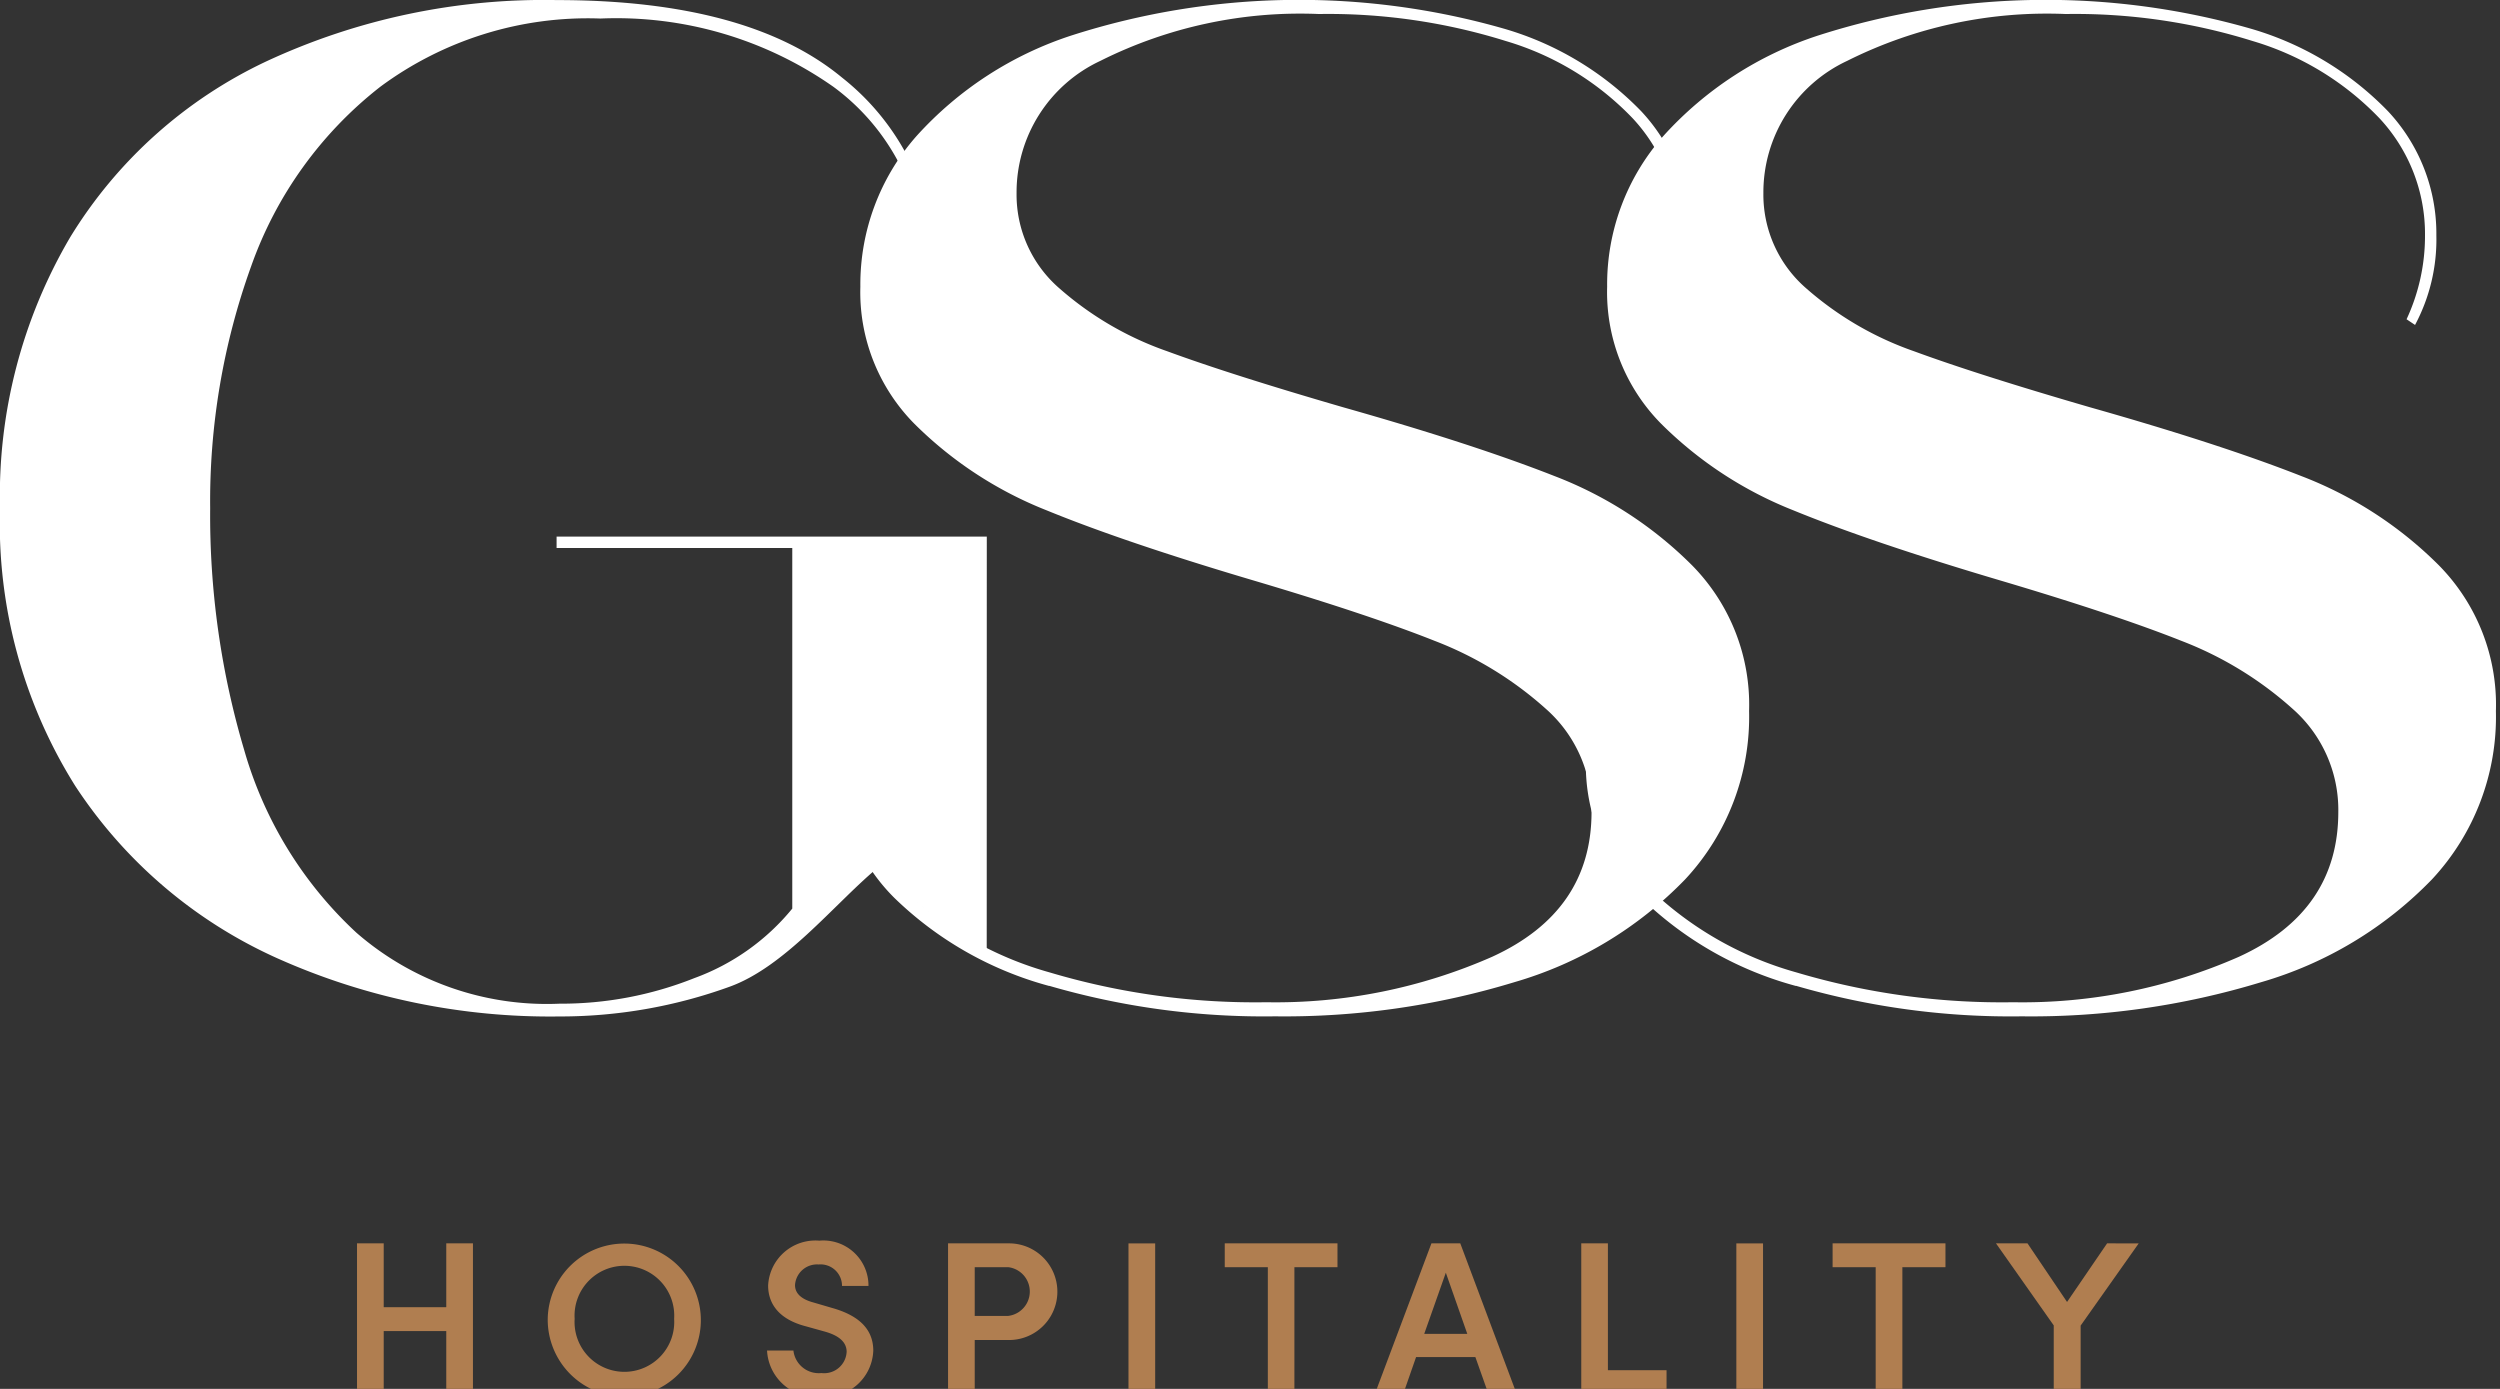
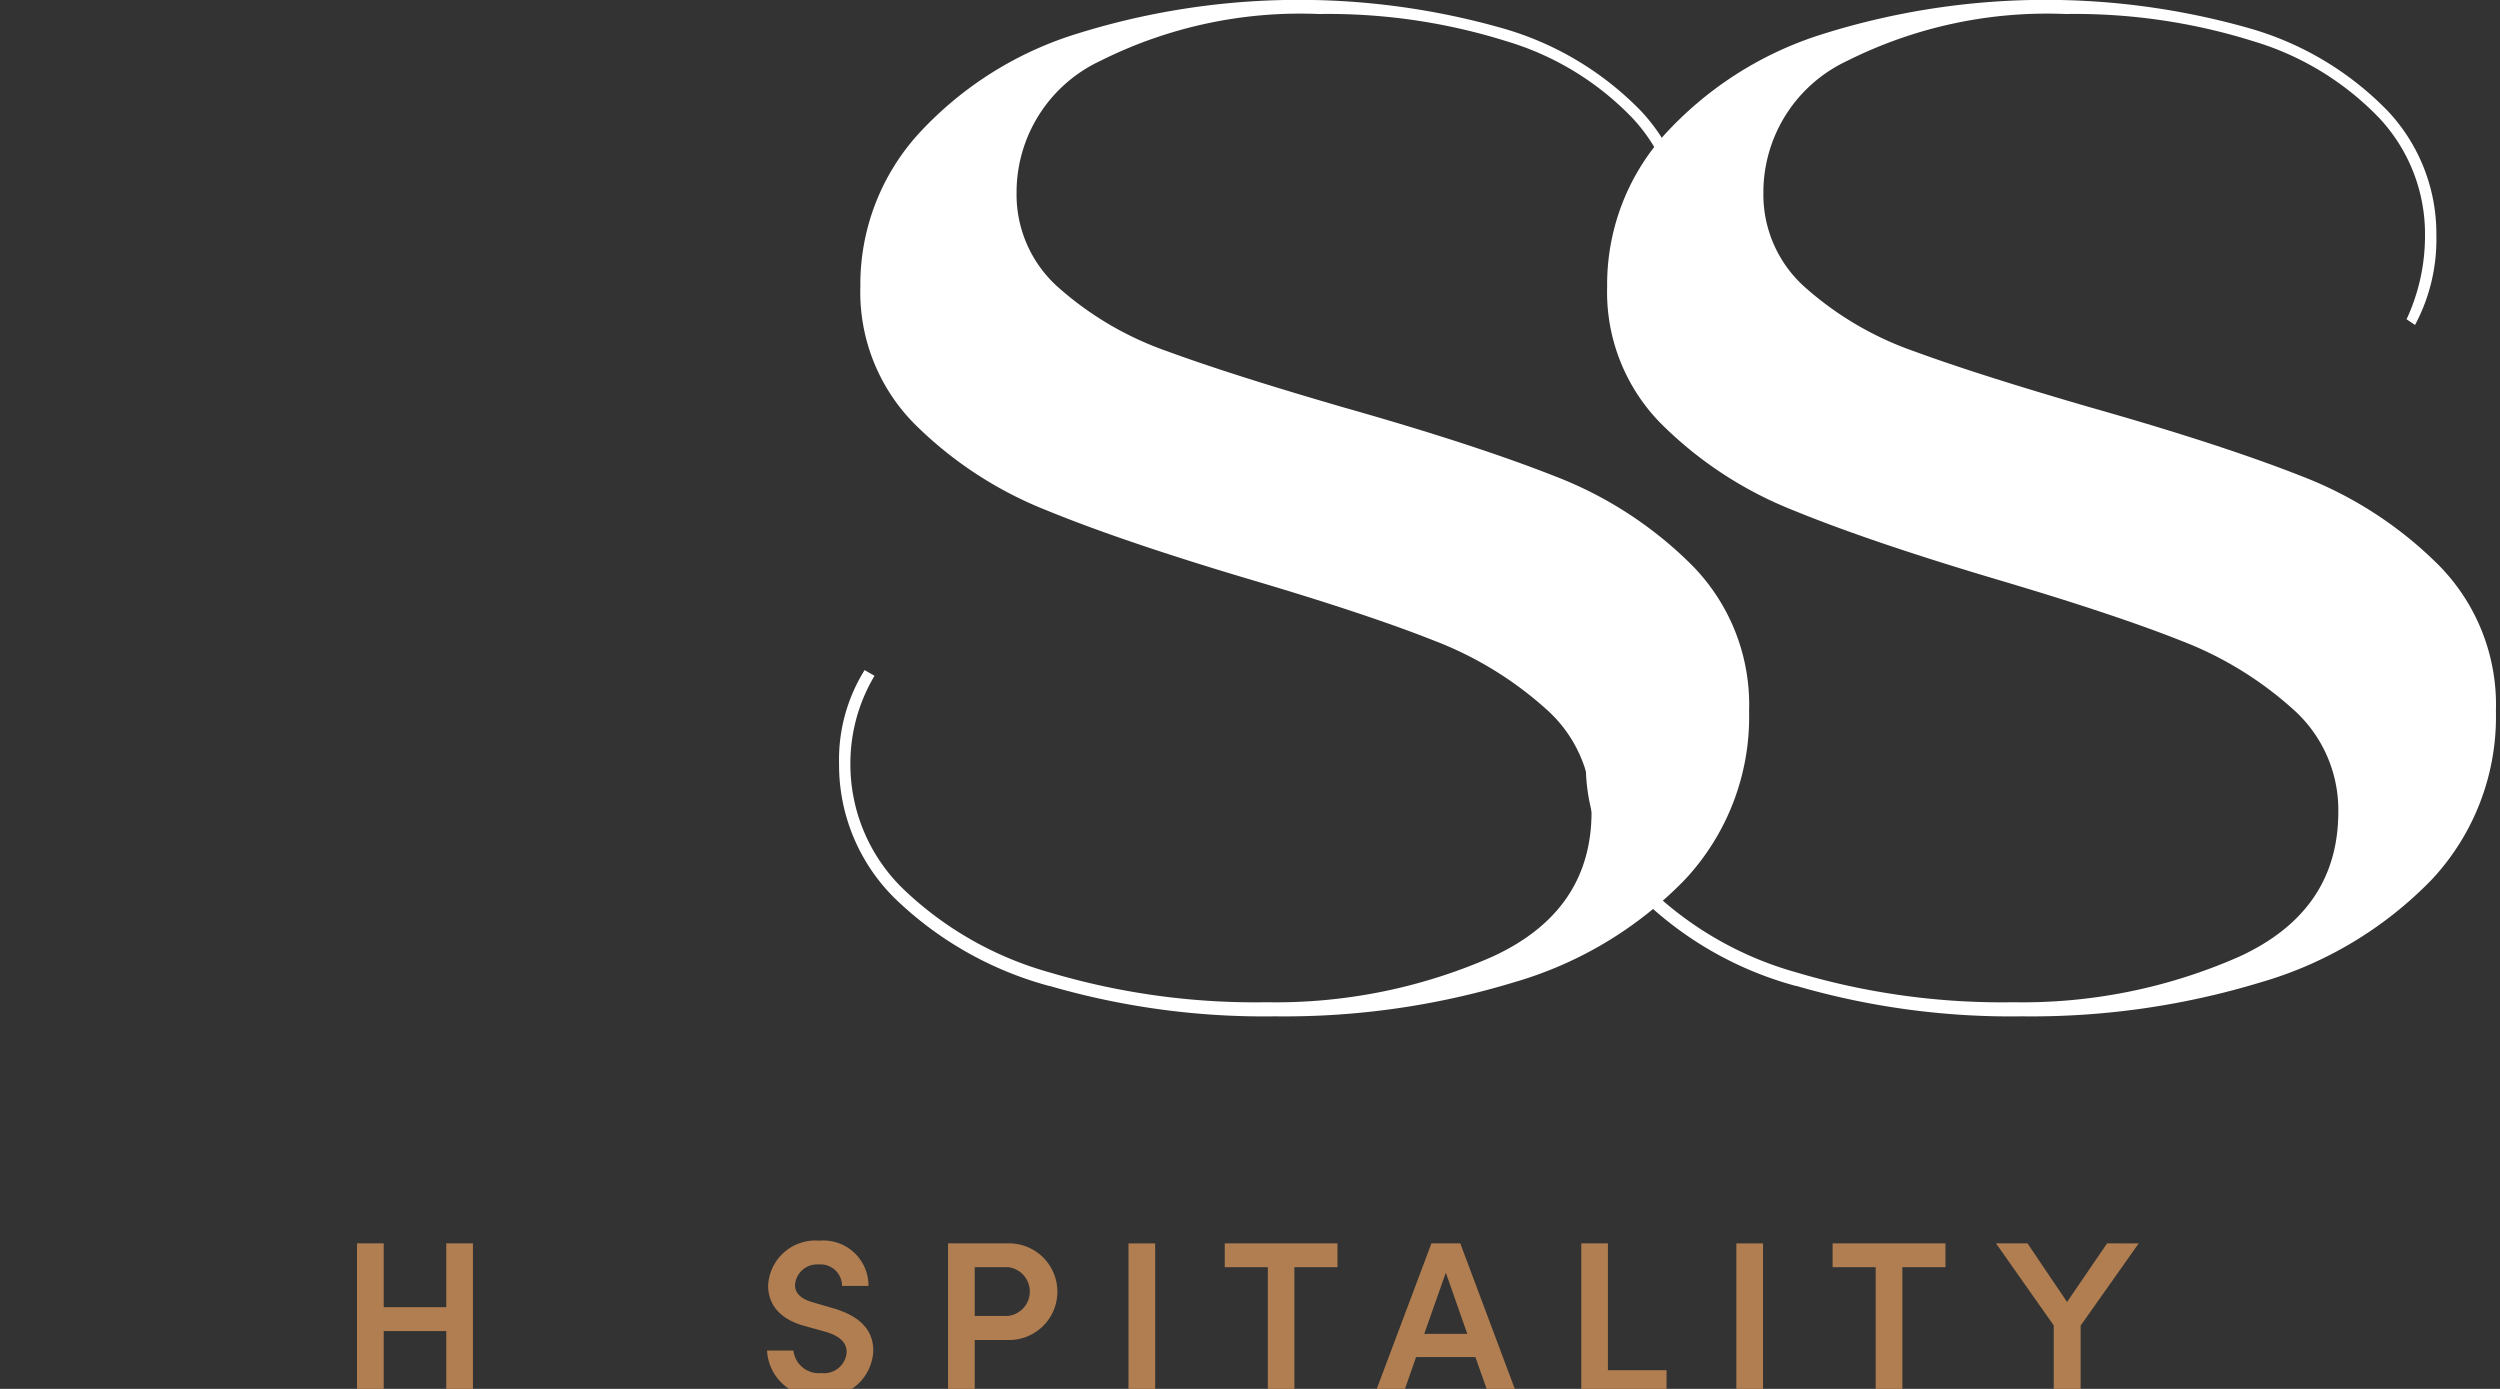
<svg xmlns="http://www.w3.org/2000/svg" width="99" height="55" viewBox="0 0 99 55">
  <rect x="0" y="0" width="99" height="55" fill="#333333" stroke="none" />
  <defs>
    <clipPath id="a">
      <path data-name="Rectangle 723" fill="#b07e50" d="M0 0h99v55H0z" />
    </clipPath>
  </defs>
  <g data-name="Group 85">
    <g data-name="Group 82">
      <g data-name="Group 81" clip-path="url(#a)" fill="#fff">
-         <path data-name="Path 32" d="M39.074 38.001l-4.386-3.58c-1.685 1.425-3.617 3.864-5.79 4.651a19.683 19.683 0 0 1-6.748 1.18 26.46 26.46 0 0 1-11.159-2.3 18.724 18.724 0 0 1-8.012-6.83A19.562 19.562 0 0 1 0 20.129 20.2 20.2 0 0 1 2.782 9.39a18.167 18.167 0 0 1 7.787-6.97A26.053 26.053 0 0 1 22.038.003q7.59 0 11.3 3.064a9.722 9.722 0 0 1 3.71 7.843 10.08 10.08 0 0 1-.844 4.218l-.393-.169a10.272 10.272 0 0 0 .787-4.048 8.824 8.824 0 0 0-3.6-7.477 14.959 14.959 0 0 0-9.221-2.7 13.809 13.809 0 0 0-8.715 2.7 15.615 15.615 0 0 0-5.117 7.112 27.423 27.423 0 0 0-1.622 9.579 32.646 32.646 0 0 0 1.35 9.586 15.743 15.743 0 0 0 4.441 7.224 11.483 11.483 0 0 0 8.039 2.811 14.249 14.249 0 0 0 5.341-1.012 8.977 8.977 0 0 0 3.88-2.754V21.701h-9.333v-.451h17.036z" />
        <path data-name="Path 33" d="M41.547 39.044a14.044 14.044 0 0 1-6.128-3.485 7.419 7.419 0 0 1-2.192-5.314 6.71 6.71 0 0 1 1.011-3.709l.393.225a6.777 6.777 0 0 0-.956 3.484 6.876 6.876 0 0 0 2.081 4.947 13.708 13.708 0 0 0 5.819 3.318 28.517 28.517 0 0 0 8.573 1.179 21.269 21.269 0 0 0 8.94-1.8q3.935-1.8 3.937-5.734a5.334 5.334 0 0 0-1.8-4.077 14.223 14.223 0 0 0-4.412-2.7q-2.615-1.039-7.169-2.39-5.117-1.516-8.209-2.783a15.471 15.471 0 0 1-5.23-3.428 7.412 7.412 0 0 1-2.135-5.426 8.873 8.873 0 0 1 2.221-5.96 14.181 14.181 0 0 1 6.157-3.992 29.472 29.472 0 0 1 17.146-.253 12.351 12.351 0 0 1 5.4 3.261 7.093 7.093 0 0 1 1.913 4.918 7.173 7.173 0 0 1-.845 3.543l-.337-.225a7.794 7.794 0 0 0 .731-3.318 6.713 6.713 0 0 0-1.8-4.638 11.433 11.433 0 0 0-5.031-3.064A23.556 23.556 0 0 0 52.231.555a17.649 17.649 0 0 0-8.658 1.856 5.747 5.747 0 0 0-3.317 5.228 4.912 4.912 0 0 0 1.714 3.795 12.874 12.874 0 0 0 4.245 2.473q2.529.93 6.971 2.22 5.171 1.464 8.377 2.727a15.577 15.577 0 0 1 5.452 3.542 7.864 7.864 0 0 1 2.249 5.762 9.435 9.435 0 0 1-2.53 6.663 15.354 15.354 0 0 1-6.774 4.076 31.22 31.22 0 0 1-9.474 1.35 30.416 30.416 0 0 1-8.939-1.209" />
        <path data-name="Path 34" d="M71.119 39.044a14.044 14.044 0 0 1-6.128-3.485 7.419 7.419 0 0 1-2.192-5.314 6.71 6.71 0 0 1 1.011-3.709l.393.225a6.776 6.776 0 0 0-.955 3.484 6.875 6.875 0 0 0 2.08 4.947 13.707 13.707 0 0 0 5.819 3.318 28.517 28.517 0 0 0 8.573 1.179 21.269 21.269 0 0 0 8.94-1.8q3.935-1.8 3.937-5.734a5.334 5.334 0 0 0-1.8-4.077 14.224 14.224 0 0 0-4.412-2.7q-2.615-1.039-7.169-2.39-5.117-1.516-8.209-2.783a15.471 15.471 0 0 1-5.229-3.428 7.412 7.412 0 0 1-2.135-5.426 8.873 8.873 0 0 1 2.221-5.96 14.182 14.182 0 0 1 6.157-3.992 29.472 29.472 0 0 1 17.146-.253 12.351 12.351 0 0 1 5.4 3.261 7.093 7.093 0 0 1 1.913 4.918 7.185 7.185 0 0 1-.844 3.543l-.336-.225a7.812 7.812 0 0 0 .73-3.318 6.713 6.713 0 0 0-1.8-4.638 11.433 11.433 0 0 0-5.031-3.064A23.556 23.556 0 0 0 81.805.555a17.649 17.649 0 0 0-8.658 1.856 5.747 5.747 0 0 0-3.317 5.228 4.912 4.912 0 0 0 1.714 3.795 12.874 12.874 0 0 0 4.245 2.473q2.529.93 6.971 2.22 5.171 1.464 8.377 2.727a15.577 15.577 0 0 1 5.452 3.542 7.864 7.864 0 0 1 2.249 5.762 9.435 9.435 0 0 1-2.53 6.663 15.354 15.354 0 0 1-6.774 4.076 31.22 31.22 0 0 1-9.474 1.35 30.415 30.415 0 0 1-8.939-1.209" />
      </g>
    </g>
    <path data-name="Path 35" d="M17.672 49.237v2.529h-2.477v-2.529h-1.057v5.967h1.057V52.71h2.477v2.494h1.057v-5.967z" fill="#b07e50" />
    <g data-name="Group 84">
      <g data-name="Group 83" clip-path="url(#a)" fill="#b07e50">
-         <path data-name="Path 36" d="M26.696 52.225a1.974 1.974 0 1 0-3.94 0 1.974 1.974 0 1 0 3.94 0m-5.006 0a3.032 3.032 0 1 1 3.031 3.084 3.053 3.053 0 0 1-3.031-3.084" />
        <path data-name="Path 37" d="M30.371 53.481h1.048a1.011 1.011 0 0 0 1.108.892.892.892 0 0 0 1-.84c0-.416-.356-.658-.857-.8l-.746-.208c-1.281-.328-1.506-1.1-1.506-1.62a1.875 1.875 0 0 1 2.026-1.775 1.788 1.788 0 0 1 1.948 1.792h-1.048a.85.85 0 0 0-.926-.849.873.873 0 0 0-.935.816c0 .163.052.511.736.691l.709.208c.936.259 1.654.744 1.654 1.7a1.9 1.9 0 0 1-2.078 1.819 1.935 1.935 0 0 1-2.129-1.828" />
        <path data-name="Path 38" d="M39.906 52.112a.972.972 0 0 0 .027-1.931h-1.334v1.931zm.052-2.875a1.914 1.914 0 0 1 0 3.828h-1.359v2.139h-1.056v-5.967z" />
      </g>
    </g>
    <path data-name="Rectangle 725" fill="#b07e50" d="M44.688 49.238h1.057v5.966h-1.057z" />
    <path data-name="Path 39" d="M48.5 49.237v.944h1.706v5.022h1.052v-5.022h1.706v-.944z" fill="#b07e50" />
    <path data-name="Path 40" d="M57.255 50.399l.85 2.423h-1.706zm-.57-1.162l-2.242 5.967h1.123l.511-1.464h2.348l.519 1.464h1.119l-2.236-5.967z" fill="#b07e50" />
    <path data-name="Path 41" d="M62.618 49.237v5.967h3.377v-.944h-2.322v-5.023z" fill="#b07e50" />
    <path data-name="Rectangle 726" fill="#b07e50" d="M68.759 49.238h1.057v5.966h-1.057z" />
    <path data-name="Path 42" d="M72.571 49.237v.944h1.706v5.022h1.057v-5.022h1.706v-.944z" fill="#b07e50" />
    <path data-name="Path 43" d="M83.441 49.237l-1.586 2.321-1.566-2.321h-1.248l2.287 3.249v2.718h1.065v-2.71l2.3-3.256z" fill="#b07e50" />
  </g>
</svg>